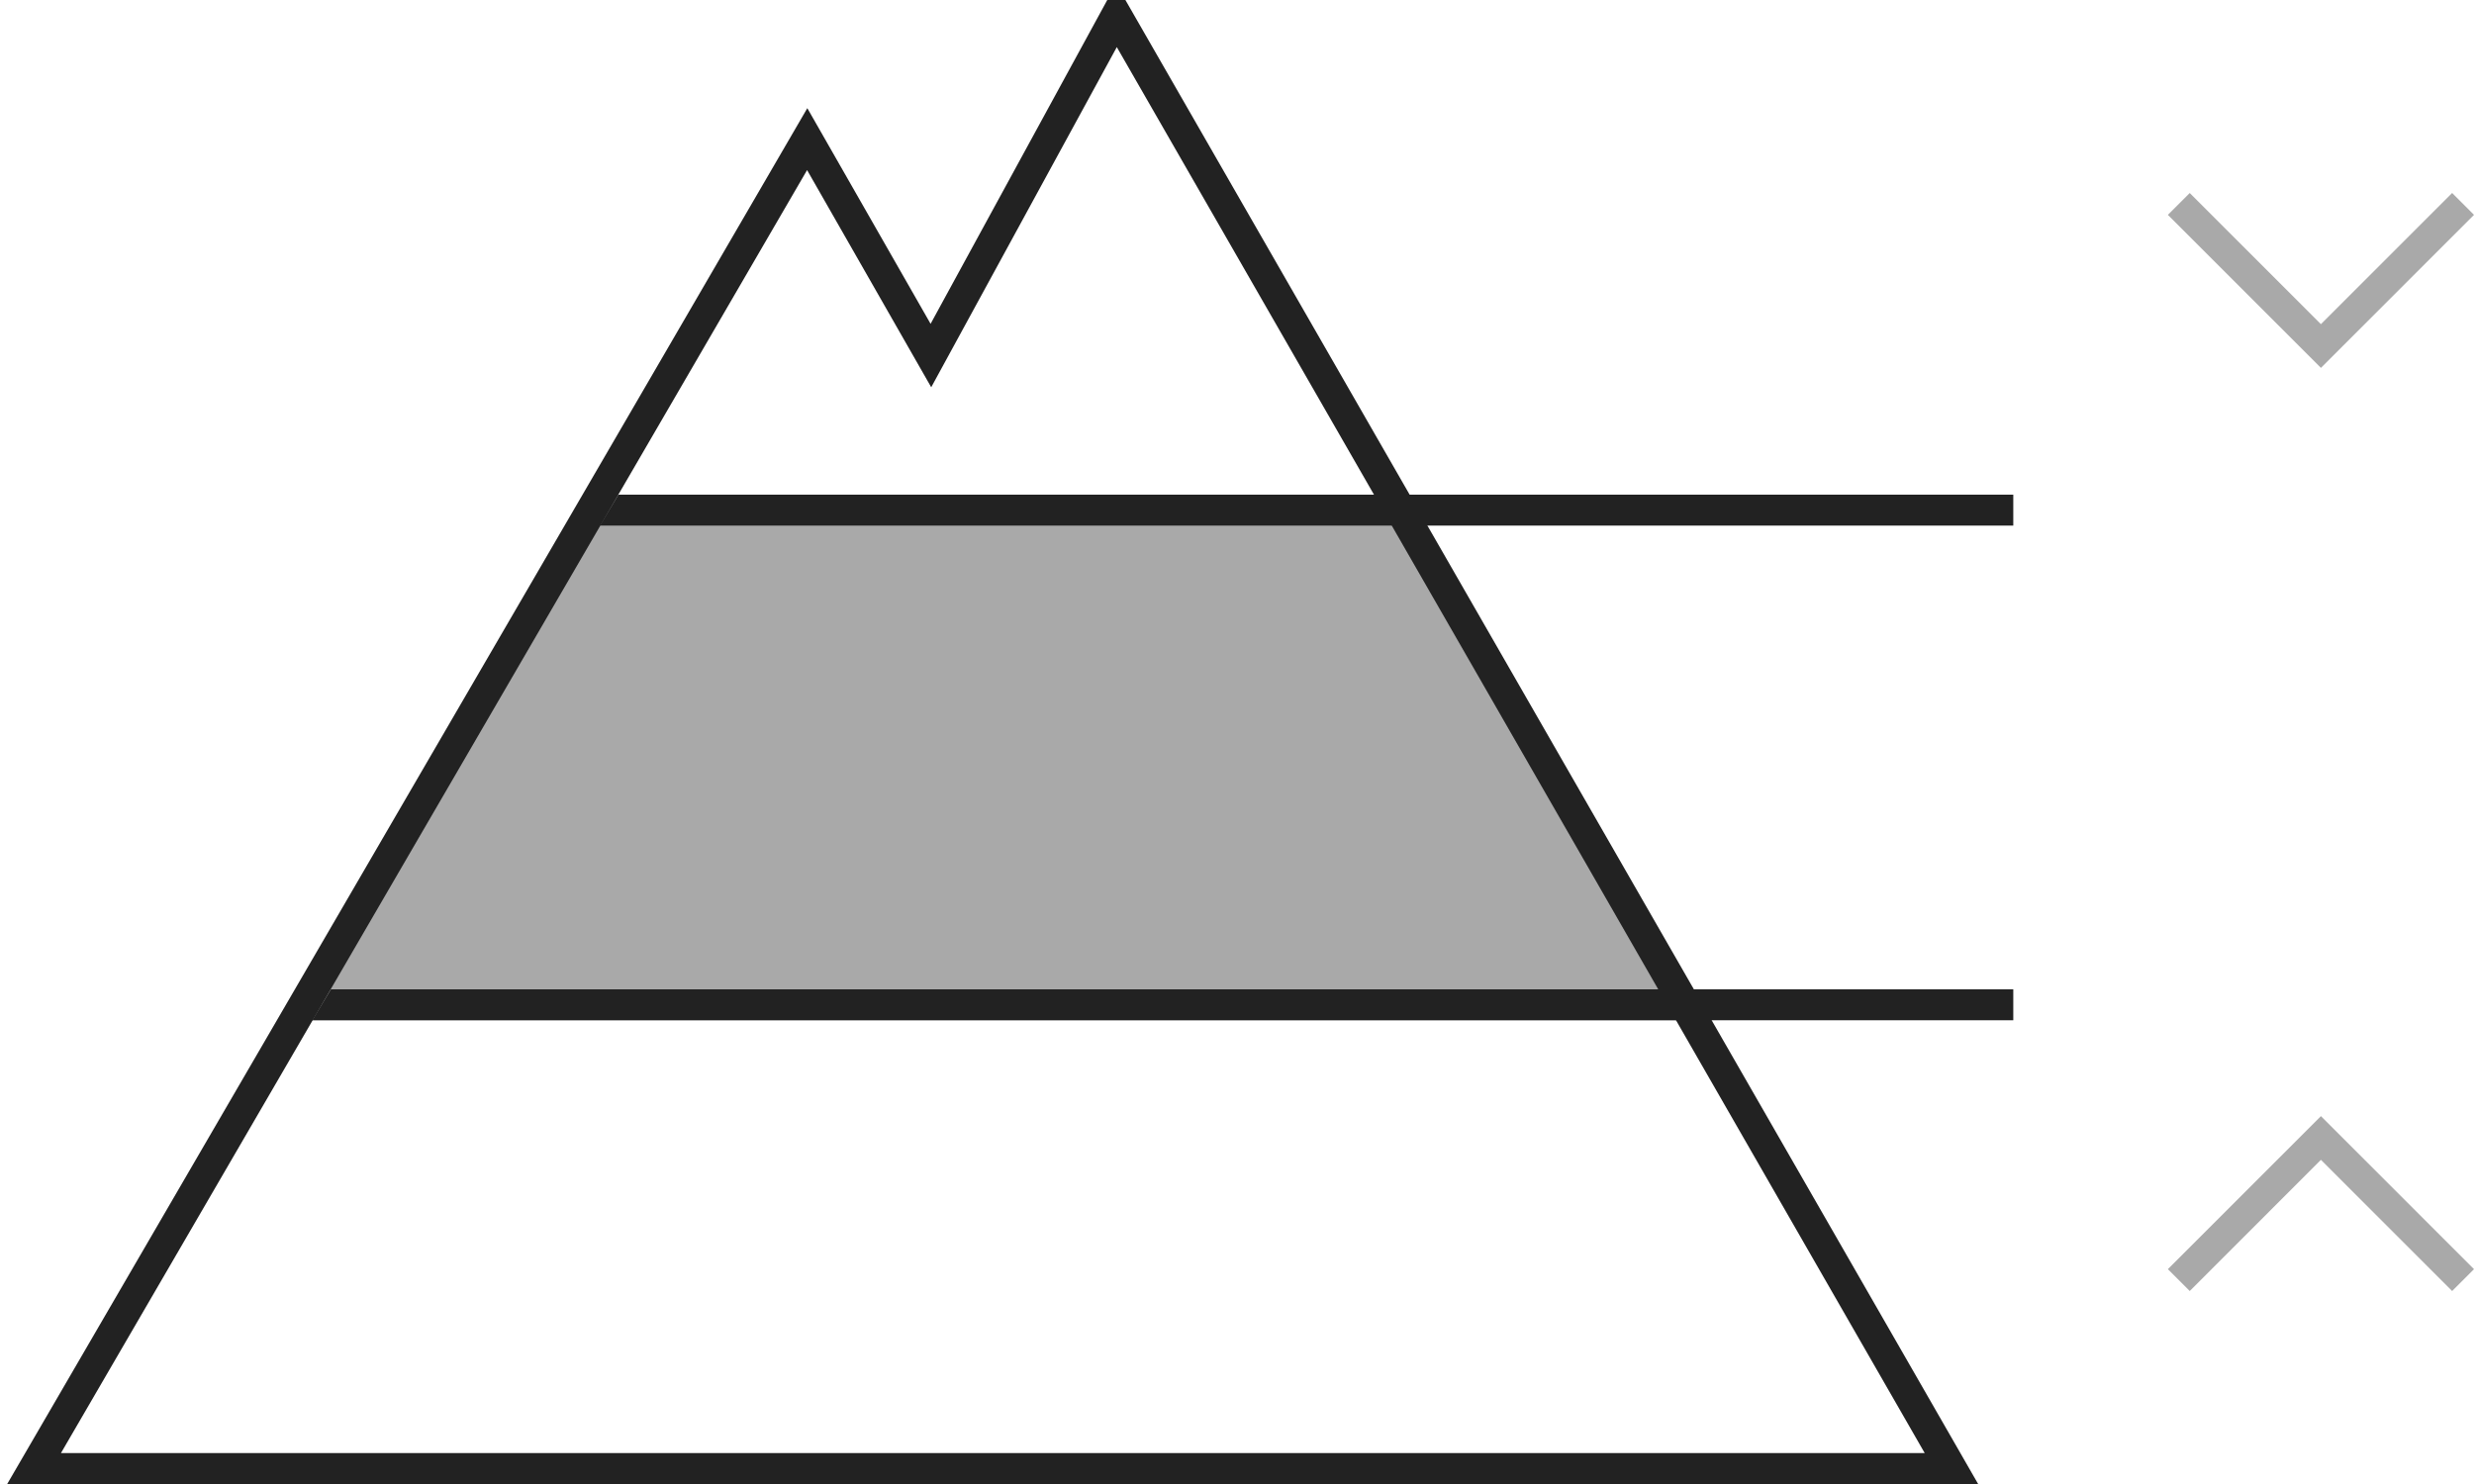
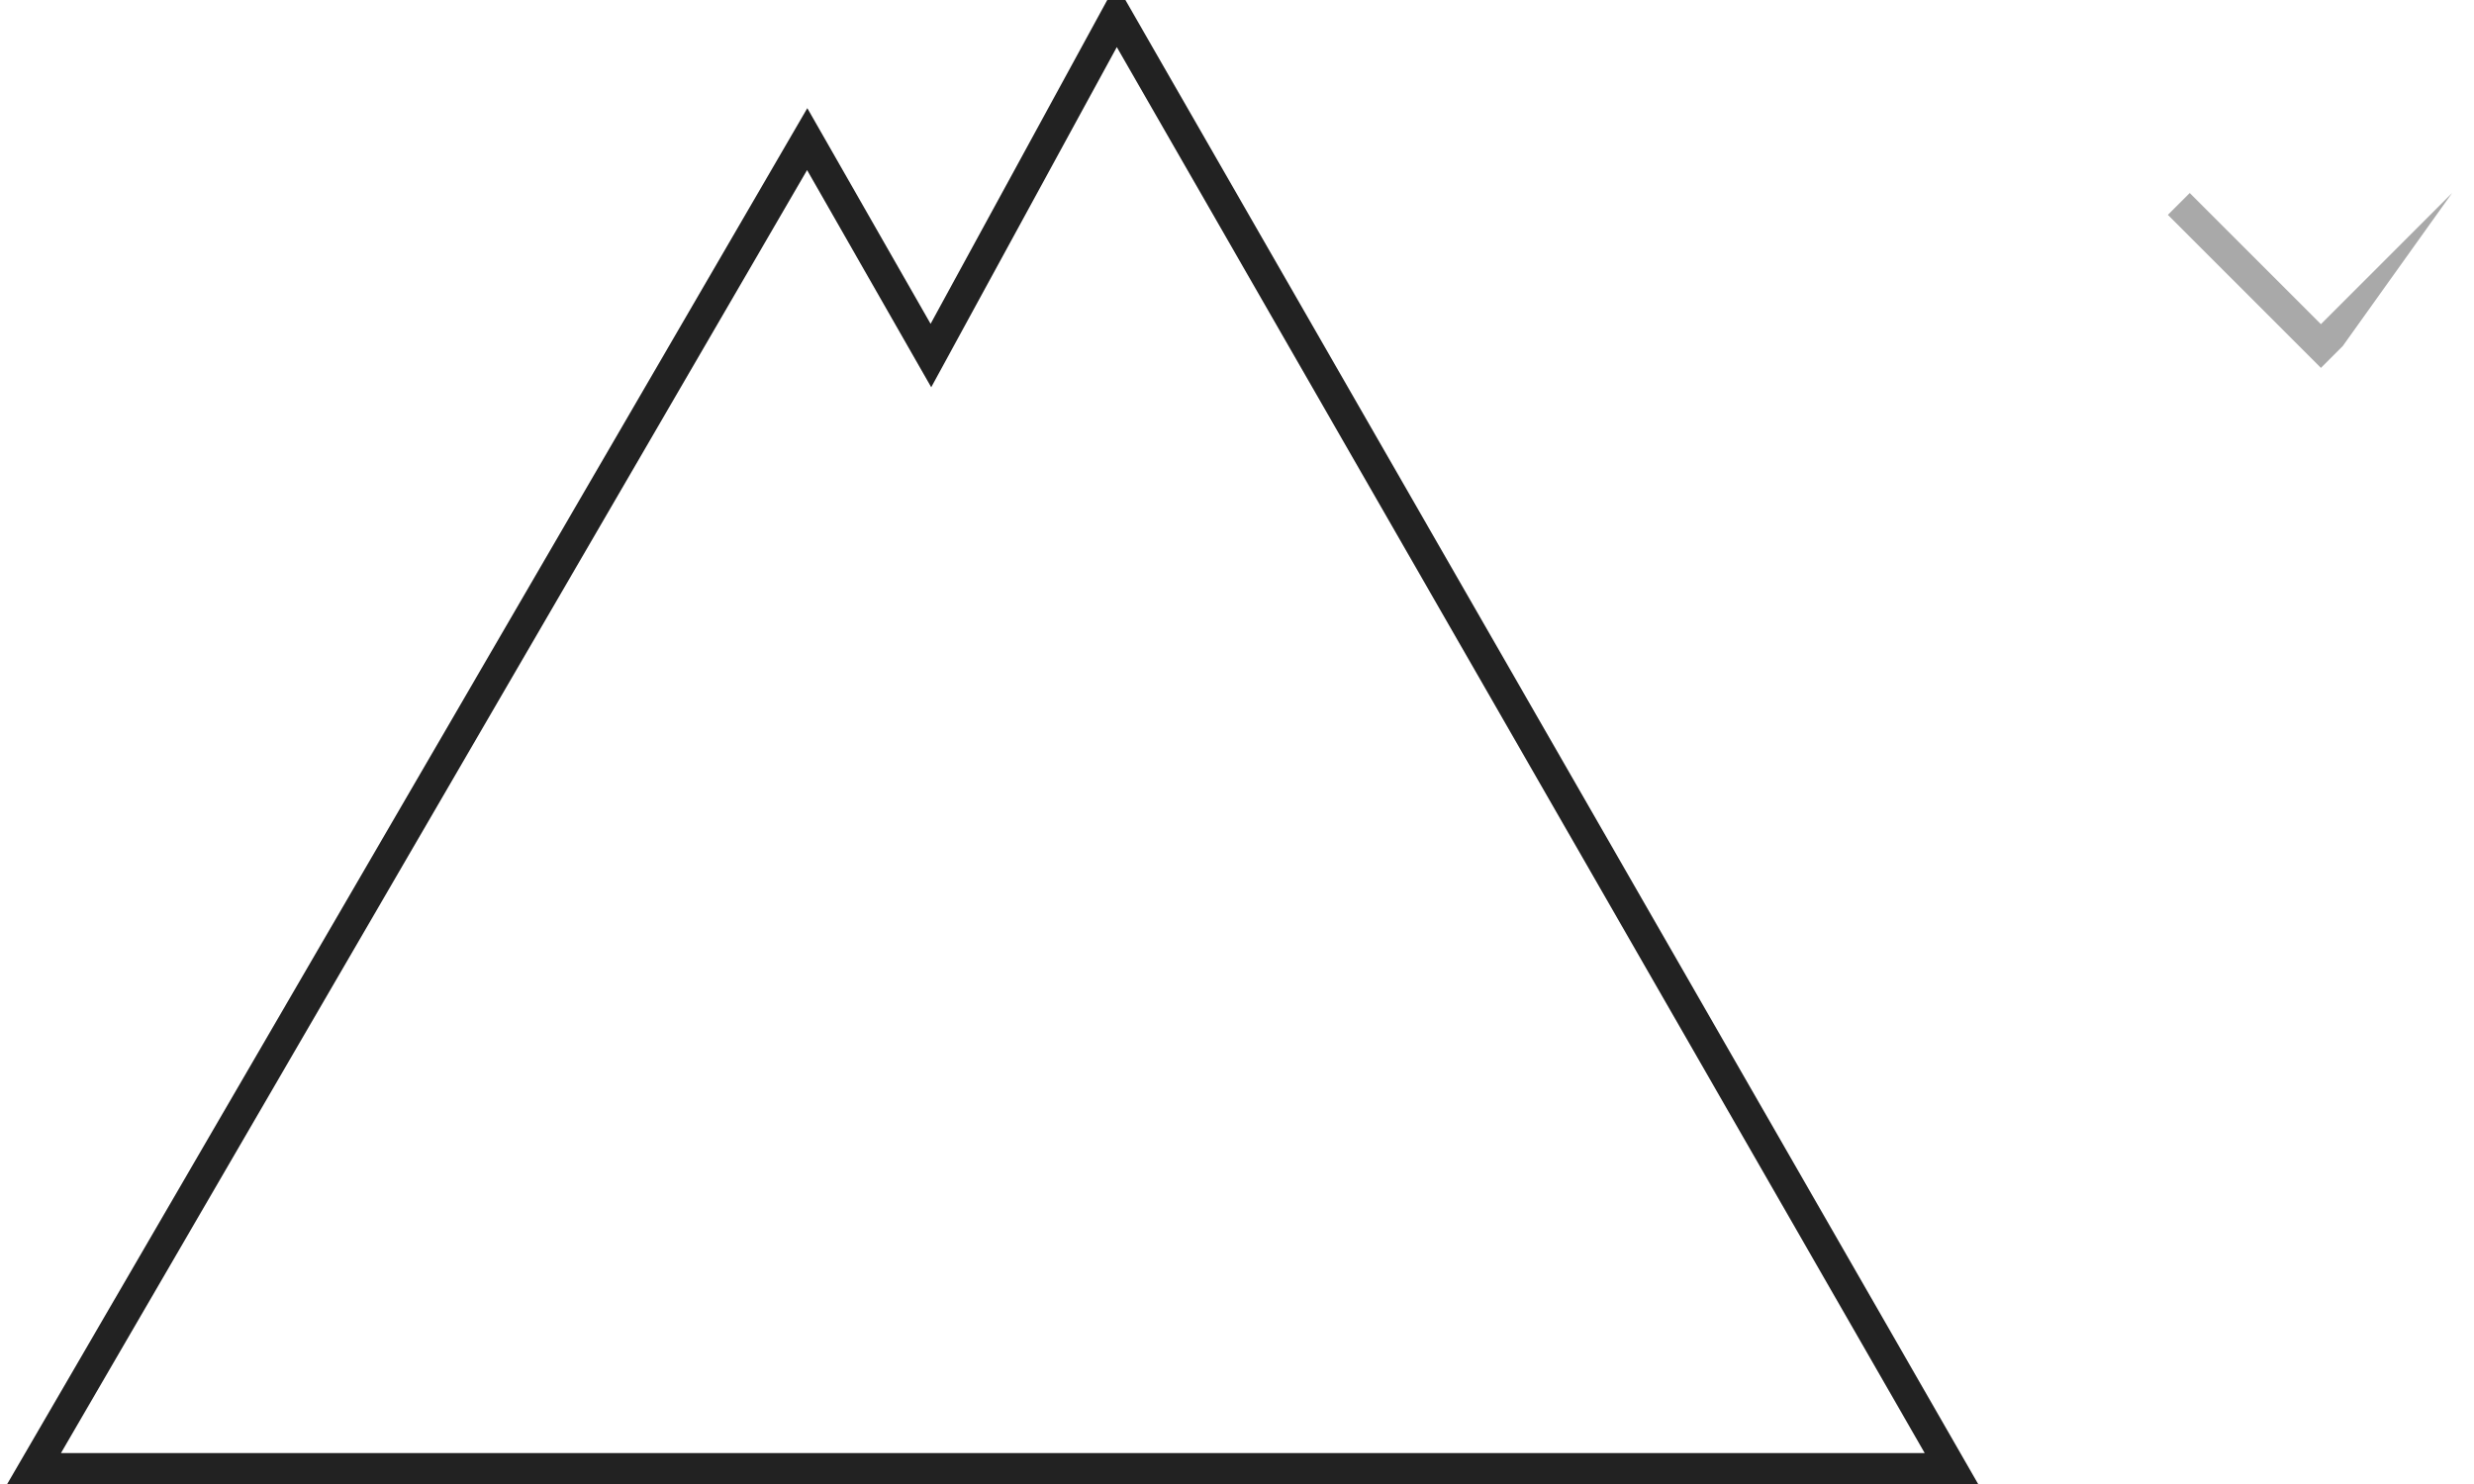
<svg xmlns="http://www.w3.org/2000/svg" version="1.1" id="Layer_1" x="0px" y="0px" width="80px" height="48px" viewBox="0 0 80 48" enable-background="new 0 0 80 48" xml:space="preserve">
  <title>levels_middle</title>
  <desc>Created with Sketch.</desc>
  <g id="Picto-Export">
    <g id="Levels" transform="translate(-20, -88)">
      <g id="Blues" transform="translate(20, 20)">
        <g id="levels_middle" transform="translate(0, 68)">
-           <polygon id="Middle" fill="#A9A9A9" points="9.102,33 19.102,16 45.102,16 55.102,33     " />
          <path id="Mountain" fill="none" stroke="#222222" d="M63.102,47.5l-27-47l-6,11l-4-7l-25,43H63.102z" />
-           <polygon id="Rectangle" fill="#222222" points="10.701,32 65.102,32 65.102,33 10.102,33     " />
-           <polygon id="Rectangle_1_" fill="#222222" points="20.001,16 65.102,16 65.102,17 19.401,17     " />
          <g id="Icon-_x2F_-Down-Open-Blue" transform="translate(69, 3)">
-             <path id="Combined-Shape" fill="#A9A9A9" d="M6.05,7.485l4.243-4.243L11,3.95L6.757,8.192L6.05,8.899L1.101,3.95l0.707-0.707       L6.05,7.485z" />
+             <path id="Combined-Shape" fill="#A9A9A9" d="M6.05,7.485l4.243-4.243L6.757,8.192L6.05,8.899L1.101,3.95l0.707-0.707       L6.05,7.485z" />
          </g>
          <g id="Icon-_x2F_-Down-Open-Blue_1_" transform="translate(74.5, 39.5) scale(1, -1) translate(-74.5, -39.5) translate(69, 34)">
-             <path id="Combined-Shape_1_" fill="#A9A9A9" d="M6.05,7.485l4.243-4.243L11,3.949L6.757,8.192L6.05,8.899l-4.949-4.95       l0.707-0.707L6.05,7.485z" />
-           </g>
+             </g>
        </g>
      </g>
    </g>
  </g>
</svg>